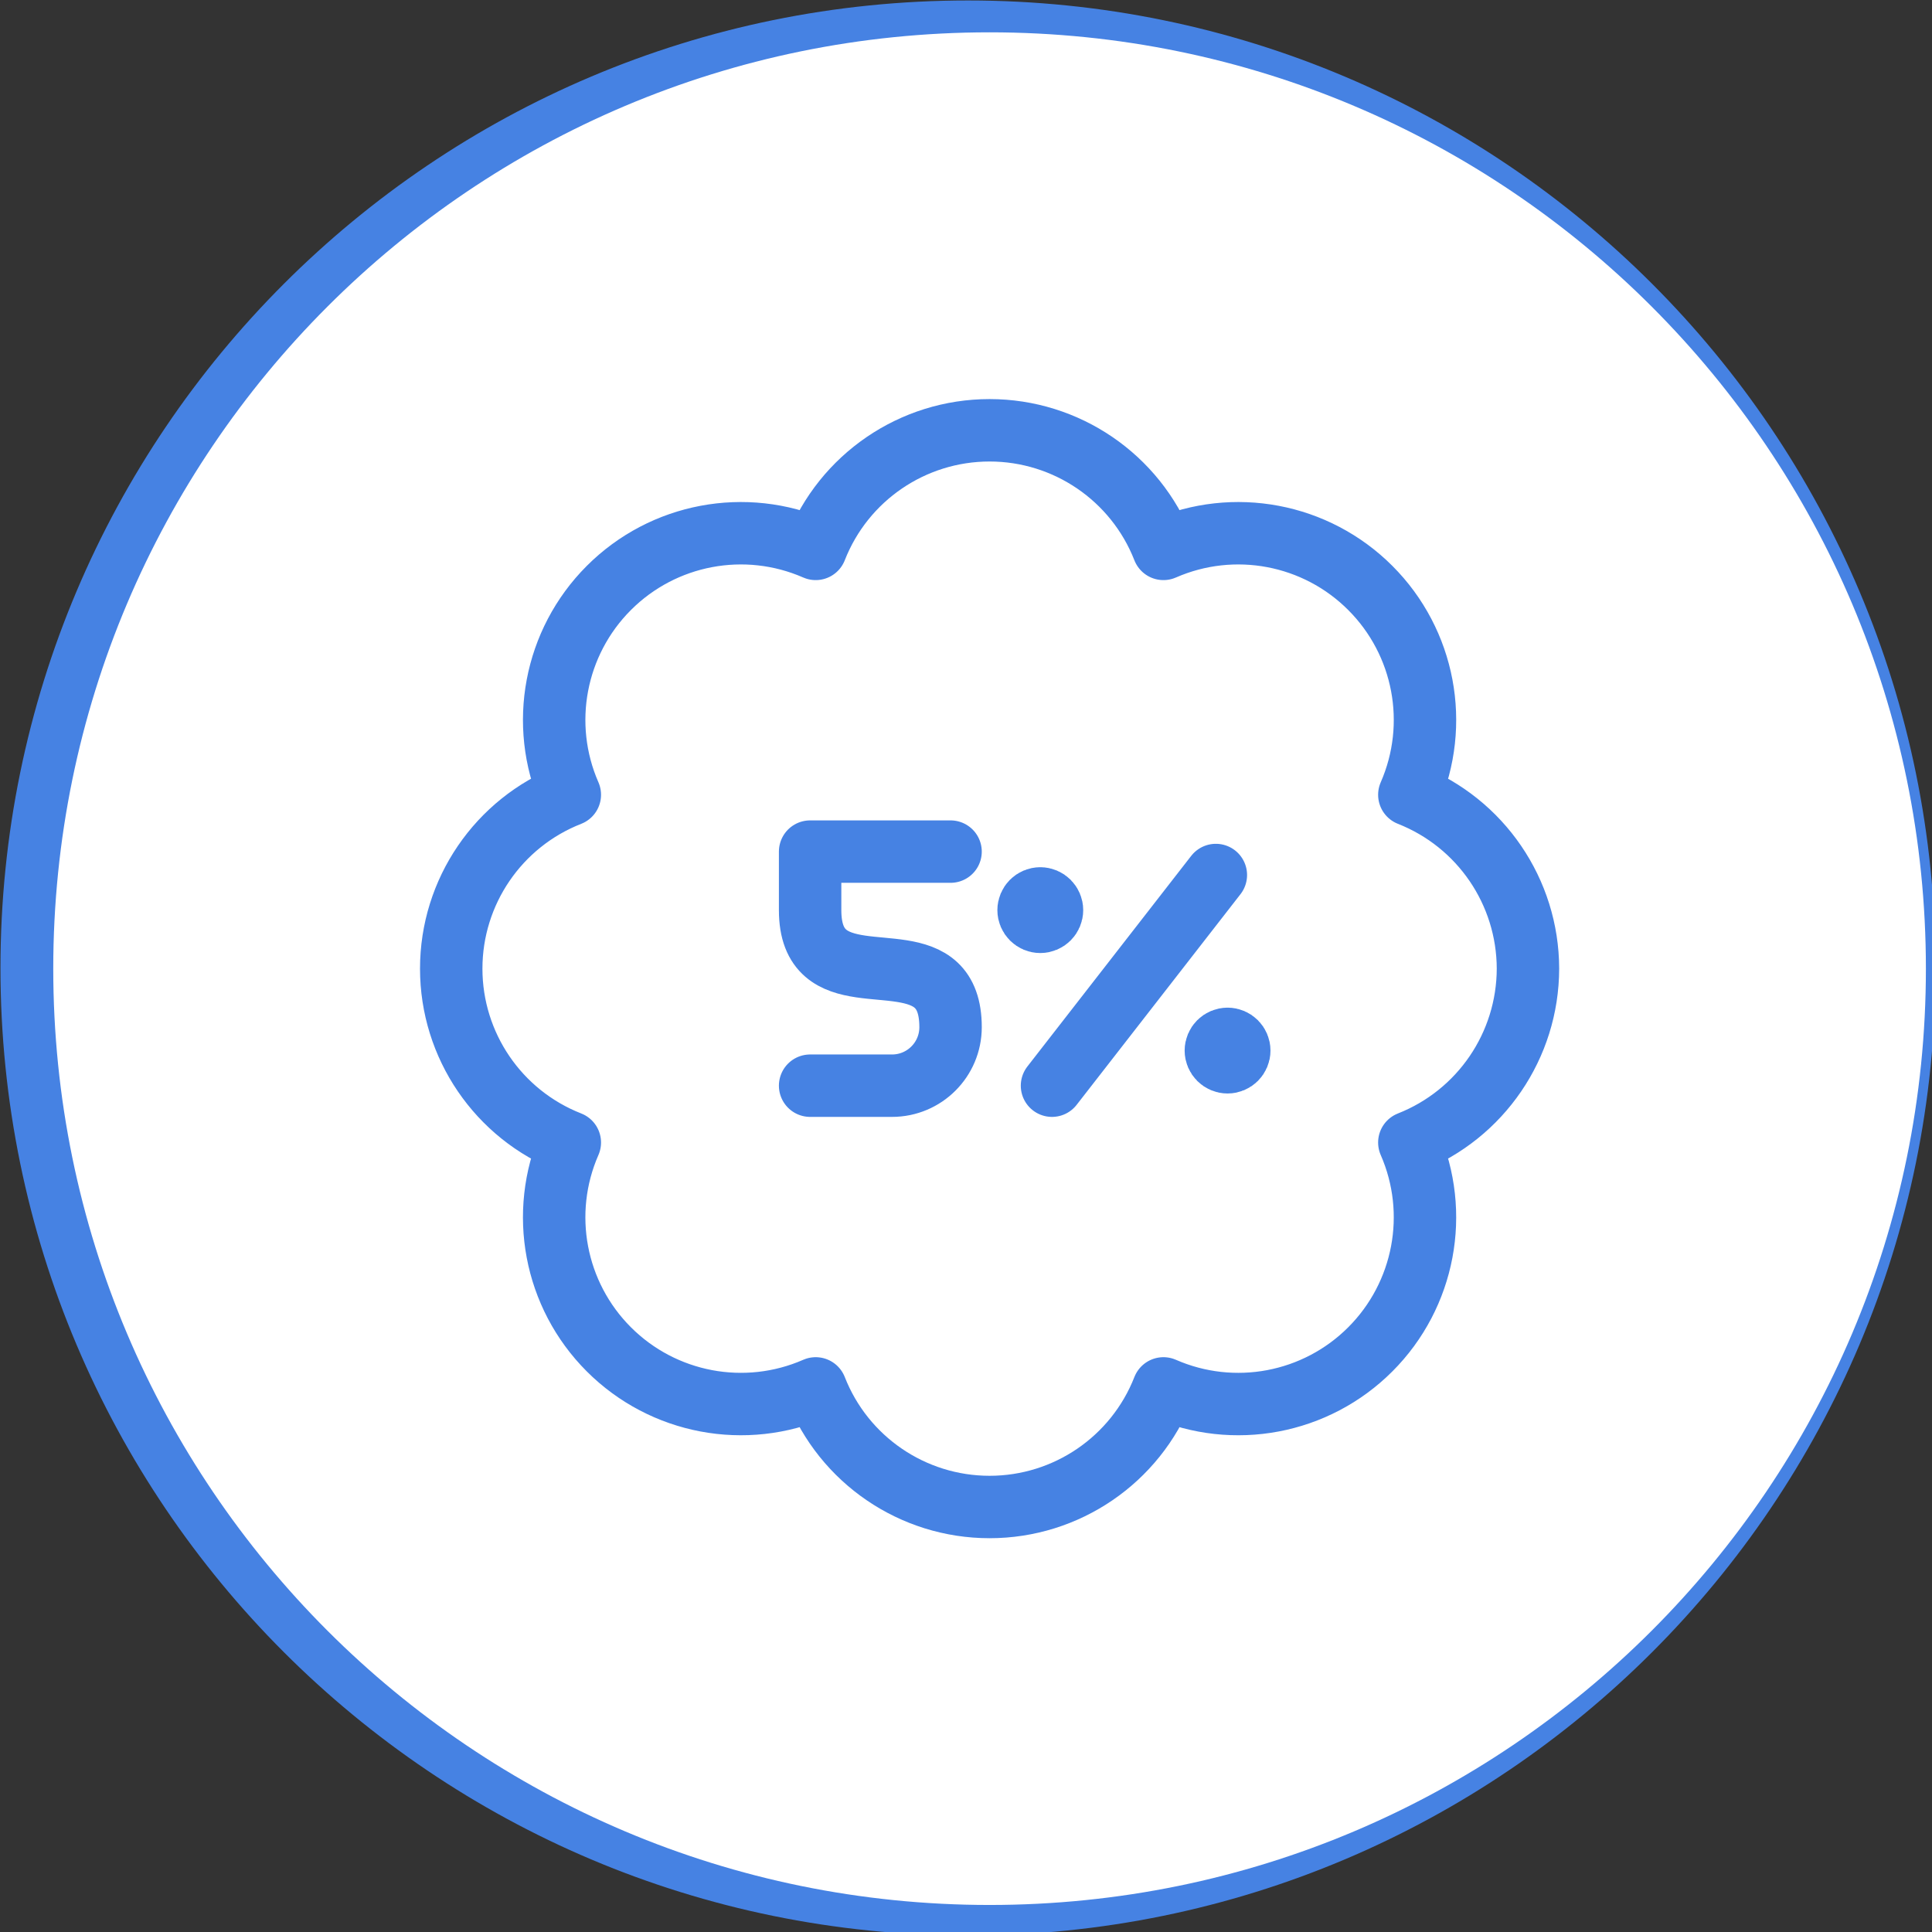
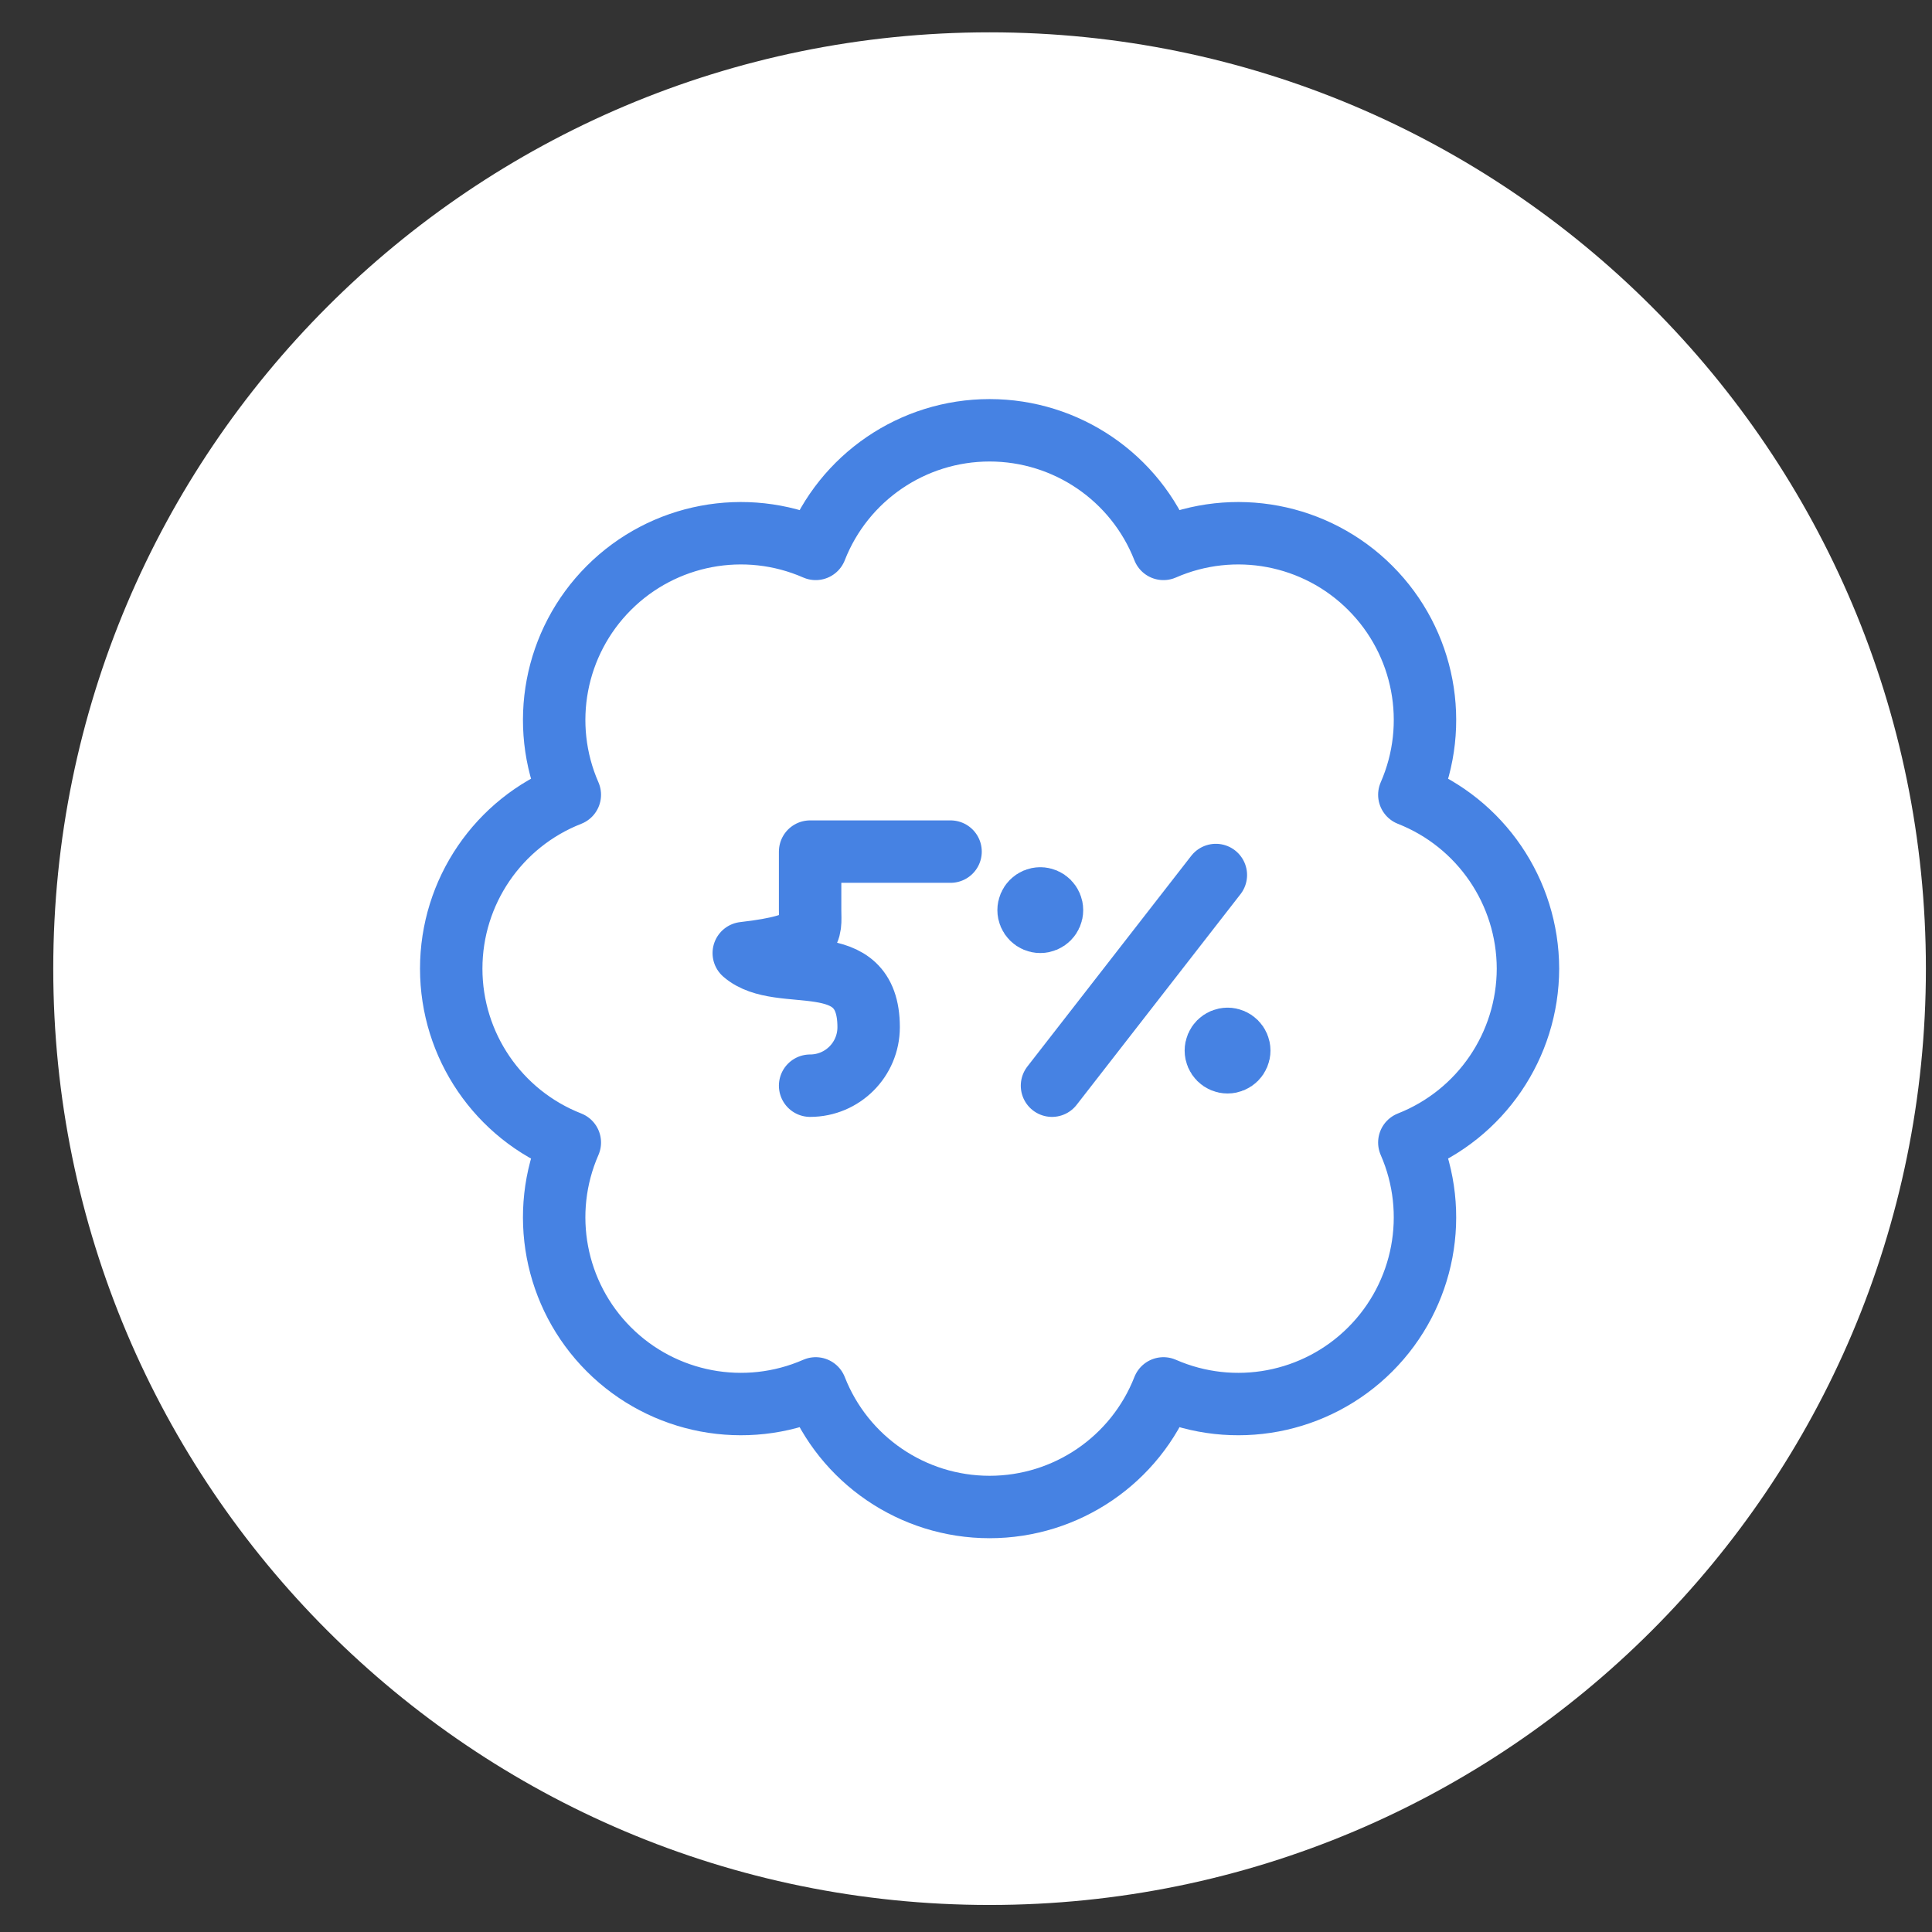
<svg xmlns="http://www.w3.org/2000/svg" xmlns:ns1="http://www.inkscape.org/namespaces/inkscape" xmlns:ns2="http://sodipodi.sourceforge.net/DTD/sodipodi-0.dtd" width="16.404mm" height="16.404mm" viewBox="0 0 16.404 16.404" version="1.1" id="svg611" ns1:version="1.2.1 (9c6d41e410, 2022-07-14)" ns2:docname="sale.svg">
  <rect x="0" y="0" width="16.404" height="16.404" fill="#333333" stroke="none" />
  <ns2:namedview id="namedview613" pagecolor="#ffffff" bordercolor="#000000" borderopacity="0.25" ns1:showpageshadow="2" ns1:pageopacity="0" ns1:pagecheckerboard="true" ns1:deskcolor="#d1d1d1" ns1:document-units="mm" showgrid="false" ns1:zoom="21.12" ns1:cx="46.09375" ns1:cy="37.050189" ns1:window-width="4300" ns1:window-height="1711" ns1:window-x="-9" ns1:window-y="-9" ns1:window-maximized="1" ns1:current-layer="g-root-3.cr-3_cr_1hi7mzd1xyn2ti-stroke" />
  <defs id="defs608" />
  <g ns1:label="Vrstva 1" ns1:groupmode="layer" id="layer1" transform="translate(-58.044,-76.387)">
    <g id="g-root-3.cr-3_cr_1hi7mzd1xyn2ti-stroke" data-item-order="999936650" data-item-id="3.cr-3_cr_1hi7mzd1xyn2ti" data-item-class="Shape Stroke Fill Part Indexed" data-item-index="3" data-renderer-id="0" transform="matrix(0.265,0,0,0.265,55.663,74.006)" style="clip-rule:evenodd;isolation:isolate;mix-blend-mode:normal;fill:none;fill-rule:evenodd;stroke:none;stroke-linecap:round;stroke-linejoin:round;stroke-miterlimit:1.5">
      <g id="3.cr-3_cr_1hi7mzd1xyn2ti-stroke" fill="none" stroke-linecap="round" stroke-linejoin="round" stroke-miterlimit="4" stroke="#ffffff" stroke-width="2" transform="matrix(1,0,0,-1,0,80)" style="stroke:#4682e3;stroke-opacity:1">
        <g id="g350" style="display:inline;stroke:#4682e3;stroke-opacity:1">
-           <path d="m 10,40 c 2e-6,16.569 13.431,30 30,30 16.569,0 30,-13.431 30,-30 0,-16.569 -13.431,-30 -30,-30 -16.569,0 -30,13.431 -30,30" id="path348" style="stroke:#4682e3;stroke-opacity:1" />
-         </g>
+           </g>
      </g>
    </g>
    <g id="g1033" style="clip-rule:evenodd;isolation:isolate;mix-blend-mode:normal;fill:none;fill-rule:evenodd;stroke:none;stroke-linecap:round;stroke-linejoin:round;stroke-miterlimit:1.5" transform="matrix(0.265,0,0,0.265,-61.106,70.589)">
      <g id="g-root-3.cr-3_cr_1hi7mzd1xyn2ti-fill" data-item-order="999936650" data-item-id="3.cr-3_cr_1hi7mzd1xyn2ti" data-item-class="Shape Stroke Fill Part Indexed" data-item-index="3" data-renderer-id="0" transform="translate(441.329,12.915)">
        <g id="3.cr-3_cr_1hi7mzd1xyn2ti-fill" stroke="none" fill="#ffffff">
          <g id="g282">
            <path d="m 10,40 c 2e-6,16.569 13.431,30 30,30 16.569,0 30,-13.431 30,-30 0,-16.569 -13.431,-30 -30,-30 -16.569,0 -30,13.431 -30,30" id="path280" />
          </g>
        </g>
      </g>
      <g id="g-root-50_1uoocnt1xyww04-stroke" data-item-order="1000000000" data-item-id="50_1uoocnt1xyww04" data-item-class="Icon Stroke Indexed InsideFill InsideColorFill" data-item-index="4" data-renderer-id="0" transform="translate(446,20)">
        <g id="g374" style="fill:none;stroke:#4682e3;stroke-width:2;stroke-linecap:round;stroke-linejoin:round;stroke-miterlimit:4" transform="translate(7.329,4.915)">
-           <path d="m 22.25,31.75 h 2.625 c 1.036,0 1.875,-0.839 1.875,-1.875 0,-2.643 -2.83,-1.356 -4.001,-2.373 C 22.443,27.237 22.25,26.815 22.25,26.125 V 24.25 h 4.5 M 30,31.75 35.25,25 m -5.625,0.75 c 0.207,0 0.375,0.168 0.375,0.375 0,0.207 -0.168,0.375 -0.375,0.375 -0.207,0 -0.375,-0.168 -0.375,-0.375 0,-0.207 0.168,-0.375 0.375,-0.375 m 6,4.5 C 35.832,30.25 36,30.418 36,30.625 36,30.832 35.832,31 35.625,31 35.418,31 35.25,30.832 35.25,30.625 c 0,-0.207 0.168,-0.375 0.375,-0.375 M 45.25,28 C 45.245,25.539 43.739,23.331 41.449,22.429 42.436,20.173 41.94,17.543 40.198,15.802 38.457,14.06 35.827,13.564 33.571,14.551 32.673,12.259 30.462,10.751 28,10.751 c -2.462,0 -4.673,1.508 -5.571,3.8 -2.256,-0.987 -4.886,-0.491 -6.627,1.251 -1.741,1.741 -2.238,4.371 -1.251,6.627 C 12.259,23.327 10.751,25.538 10.751,28 c 0,2.462 1.508,4.673 3.8,5.571 -0.987,2.256 -0.491,4.886 1.251,6.627 1.741,1.741 4.371,2.238 6.627,1.251 0.898,2.292 3.109,3.8 5.571,3.8 2.462,0 4.673,-1.508 5.571,-3.8 2.256,0.987 4.886,0.491 6.627,-1.251 1.741,-1.741 2.238,-4.371 1.251,-6.627 C 43.739,32.669 45.245,30.461 45.25,28 Z" id="path372" ns2:nodetypes="csssscccccsssccssscccscscscscscscscc" style="display:inline" ns1:label="path372" />
+           <path d="m 22.25,31.75 c 1.036,0 1.875,-0.839 1.875,-1.875 0,-2.643 -2.83,-1.356 -4.001,-2.373 C 22.443,27.237 22.25,26.815 22.25,26.125 V 24.25 h 4.5 M 30,31.75 35.25,25 m -5.625,0.75 c 0.207,0 0.375,0.168 0.375,0.375 0,0.207 -0.168,0.375 -0.375,0.375 -0.207,0 -0.375,-0.168 -0.375,-0.375 0,-0.207 0.168,-0.375 0.375,-0.375 m 6,4.5 C 35.832,30.25 36,30.418 36,30.625 36,30.832 35.832,31 35.625,31 35.418,31 35.25,30.832 35.25,30.625 c 0,-0.207 0.168,-0.375 0.375,-0.375 M 45.25,28 C 45.245,25.539 43.739,23.331 41.449,22.429 42.436,20.173 41.94,17.543 40.198,15.802 38.457,14.06 35.827,13.564 33.571,14.551 32.673,12.259 30.462,10.751 28,10.751 c -2.462,0 -4.673,1.508 -5.571,3.8 -2.256,-0.987 -4.886,-0.491 -6.627,1.251 -1.741,1.741 -2.238,4.371 -1.251,6.627 C 12.259,23.327 10.751,25.538 10.751,28 c 0,2.462 1.508,4.673 3.8,5.571 -0.987,2.256 -0.491,4.886 1.251,6.627 1.741,1.741 4.371,2.238 6.627,1.251 0.898,2.292 3.109,3.8 5.571,3.8 2.462,0 4.673,-1.508 5.571,-3.8 2.256,0.987 4.886,0.491 6.627,-1.251 1.741,-1.741 2.238,-4.371 1.251,-6.627 C 43.739,32.669 45.245,30.461 45.25,28 Z" id="path372" ns2:nodetypes="csssscccccsssccssscccscscscscscscscc" style="display:inline" ns1:label="path372" />
        </g>
      </g>
    </g>
  </g>
</svg>